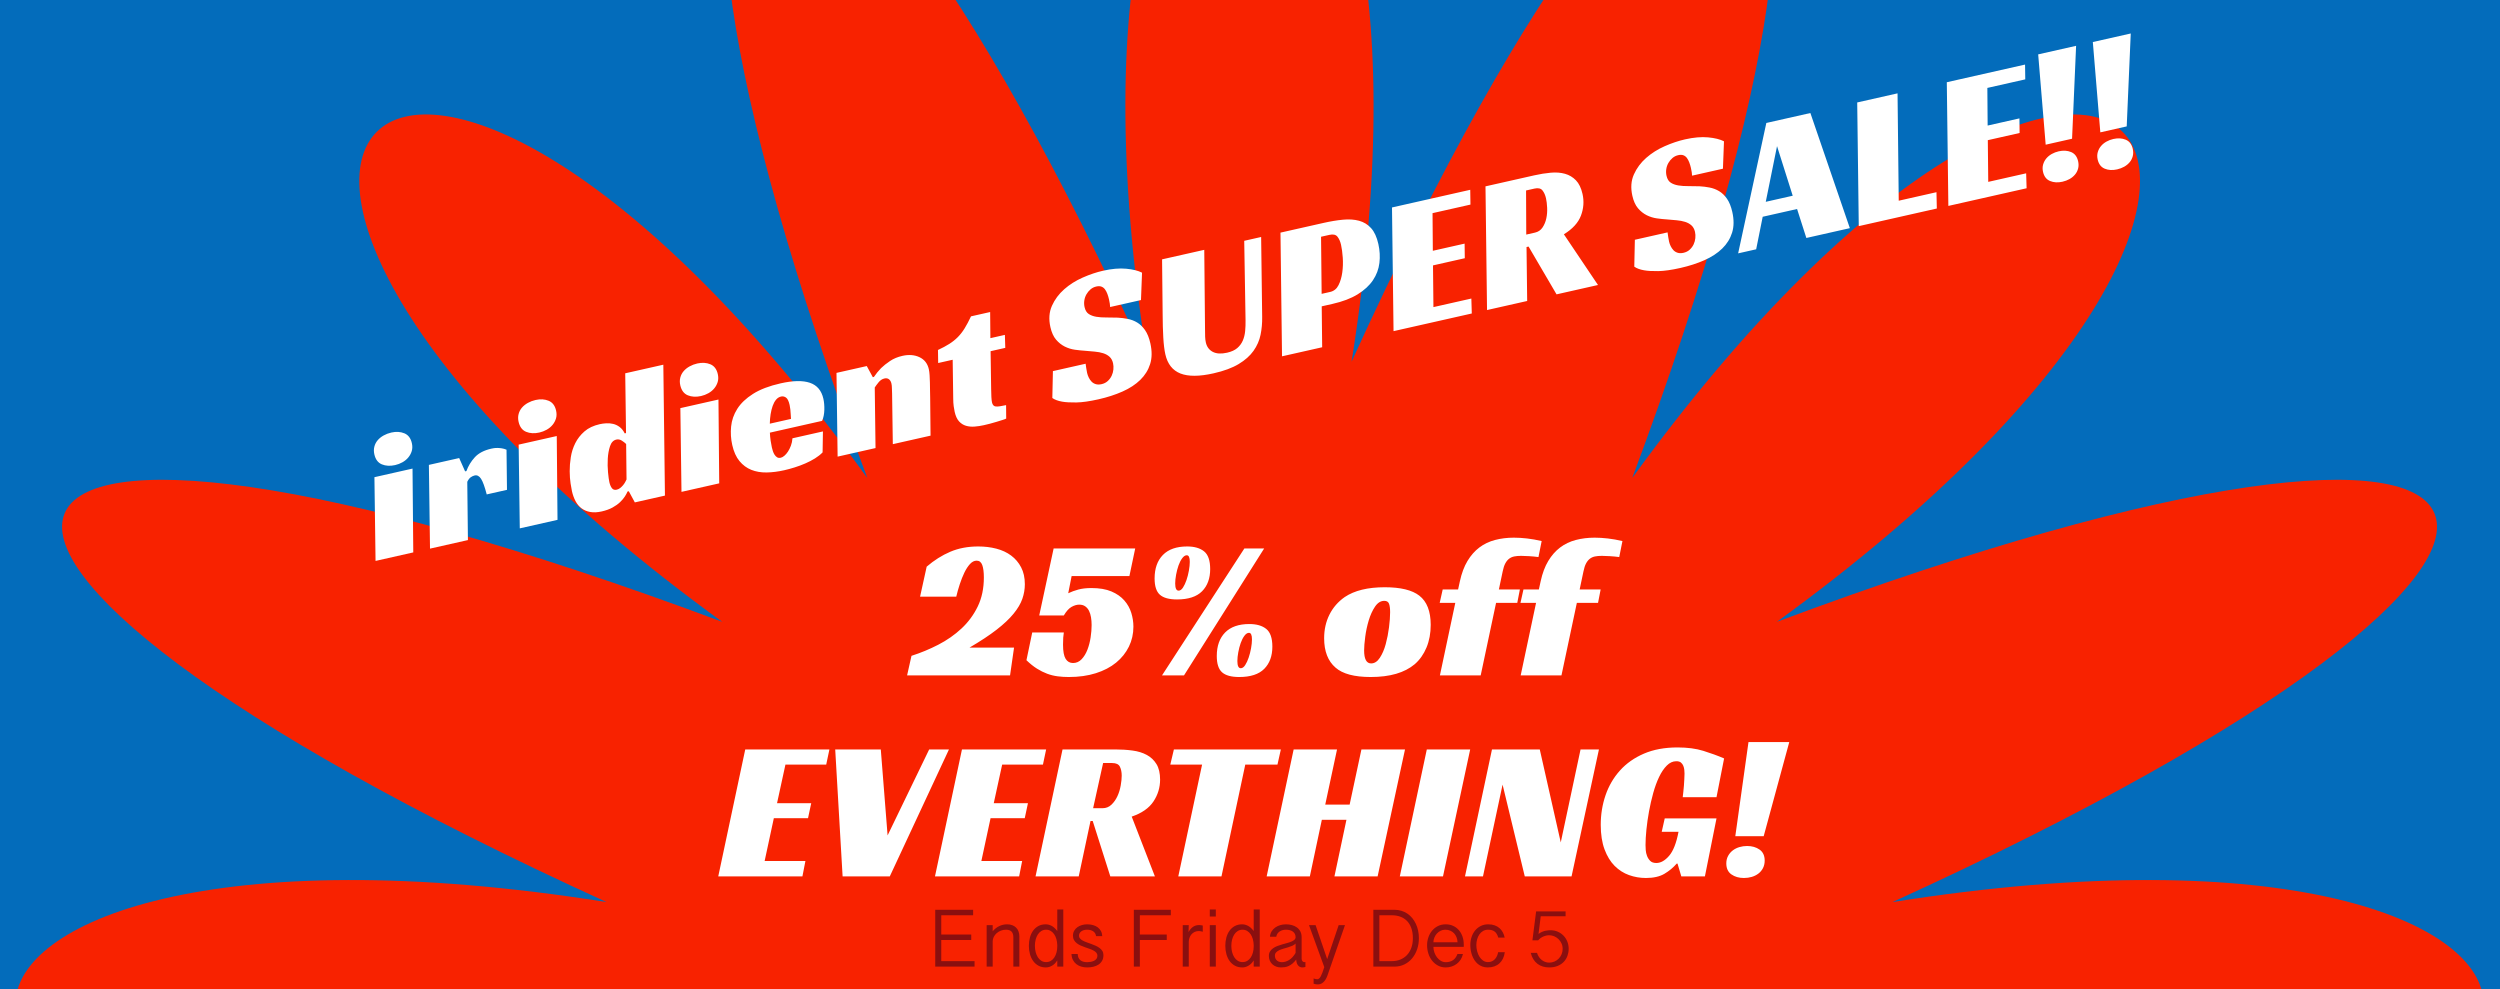
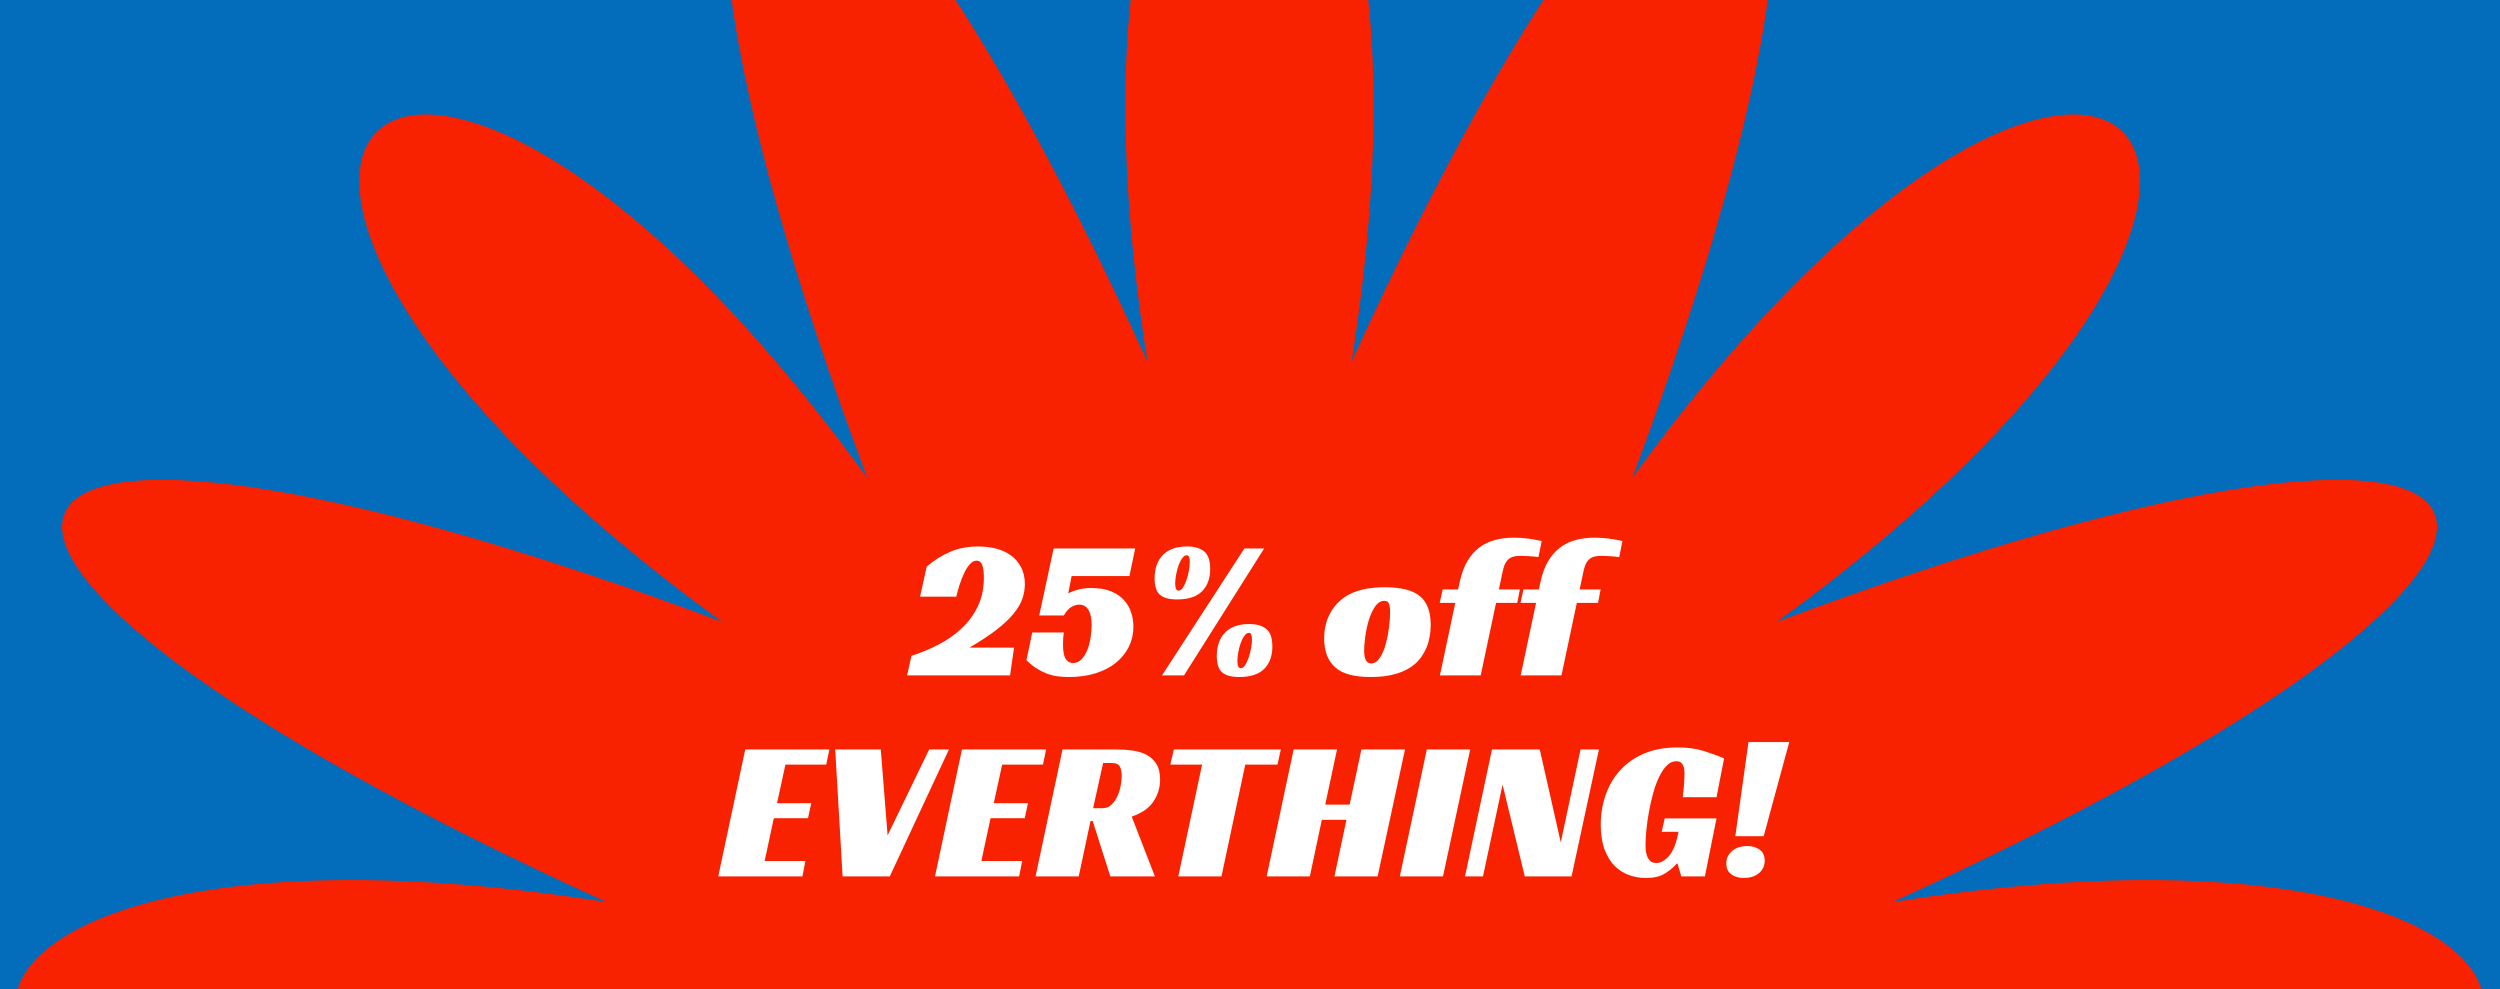
<svg xmlns="http://www.w3.org/2000/svg" width="2876" height="1138" viewBox="0 0 2876 1138">
  <path id="Color-Fill" fill="#036cbb" stroke="none" d="M 0 0 L 2876 0 L 2876 1138 L 0 1138 Z" />
  <g id="Shapes">
    <path id="Shape-5" fill="#f82200" fill-rule="evenodd" stroke="none" visibility="hidden" d="M 1660.722 921.245 C 1660.996 921.412 2359.116 1090.792 2638.372 1331.136 C 2792.8 1464.046 2799.05 1638.702 2604.66 1638.702 C 2436.601 1638.702 2183.121 1538.565 1785.516 1251.287 C 2091.068 1512.997 2331.614 1861.846 2388.784 2048.001 C 2456.808 2269.473 2368.244 2376.412 2172.909 2264.479 C 2013.858 2173.367 1795.933 1950.376 1557.811 1513.901 C 1708.538 1886.198 1739.391 2299.269 1707.446 2480.958 C 1685.614 2605.099 1621.975 2672.422 1548.348 2674.37 C 1489.39 2675.919 1424.402 2635.284 1366.776 2548.978 C 1250.739 2375.124 1169.793 2028.265 1205.313 1479.595 C 1149.715 1897.347 958.093 2295.841 832.706 2401.11 C 674.201 2534.168 560.337 2419.872 560.052 2184.631 C 559.79 1970.857 661.483 1655.045 954.543 1284.41 C 721.079 1537.304 411.126 1694.892 276.161 1694.892 C 122.246 1694.892 67.858 1523.977 185.079 1330.544 C 292.78 1152.874 546.736 968.832 979.383 883.391 C 663.399 934.642 307.988 814.633 208.146 681.108 C 118.461 561.17 163.046 370.782 332.939 305.523 C 500.805 241.642 764.604 306.782 1150.901 601.85 C 923.405 387.735 606.306 -264.066 981.158 -264.066 C 1452.719 -264.066 1341.936 533.831 1341.936 533.831 C 1341.936 533.831 1483.154 -104.368 1739.975 -104.368 C 2094.054 -104.368 1967.987 442.437 1524.099 681.699 C 1845.151 547.399 2179.403 458.067 2445.563 545.069 C 2644.269 607.356 2656.583 778.278 2593.423 841.397 C 2371.974 1062.744 1660.722 921.245 1660.722 921.245 Z" />
-     <path id="Shape-4" fill="#f82200" stroke="none" visibility="hidden" d="M 1772.504 752.084 C 2559.325 -608.616 315.689 -608.853 1101.811 752.084 C 315.689 -608.853 -806.429 1331.136 767.056 1331.136 C -806.429 1331.136 315.41 3271.716 1102.403 1910.779 C 315.784 3271.716 2559.217 3271.716 1773.096 1910.779 C 2559.713 3271.716 3681.43 1331.136 2108.442 1331.136 C 3680.564 1331.136 2559.125 -608.853 1772.504 752.084 Z" />
    <path id="Shape-3" fill="#f82200" stroke="none" visibility="hidden" d="M 2181.781 1392.058 L 2829.999 1184.451 C 2730.538 1011.686 2477.438 971.792 2213.719 984.533 L 2670.901 480.598 C 2498.114 381.151 2259.503 472.6 2037.469 615.454 L 2181.189 -49.953 C 1982.16 -49.953 1821.303 149.444 1700.348 384.188 L 1492.162 -264.066 C 1319.371 -164.618 1280.104 88.565 1292.846 352.249 L 788.348 -104.96 C 688.885 67.806 780.912 306.506 923.788 528.508 L 258.418 384.188 C 258.418 583.191 457.756 744.82 692.535 865.647 L 44.317 1073.254 C 143.777 1246.018 396.88 1285.913 660.597 1273.172 L 203.414 1777.106 C 376.201 1876.553 614.812 1785.105 836.846 1642.25 L 693.126 2307.657 C 892.158 2307.657 1053.123 2108.26 1173.967 1873.516 L 1381.562 2521.77 C 1554.352 2422.323 1593.623 2169.14 1580.878 1905.456 L 2085.376 2362.664 C 2184.946 2189.899 2092.812 1951.198 1949.936 1729.197 L 2615.897 1873.516 C 2615.897 1674.513 2416.56 1512.885 2181.781 1392.058 Z" />
    <path id="Shape-2" fill="#f82200" stroke="none" d="M 1554.854 416.128 C 1698.674 -490.656 1175.864 -490.763 1320.053 416.128 C 906.751 -490.763 648.696 -383.616 997.718 549.801 C 458.5 -193.41 87.87 176.055 830.932 715.413 C -102.436 366.372 -208.982 624.441 697.858 1037.766 C -208.982 893.569 -208.982 1417.366 697.858 1273.172 C -208.982 1686.494 -102.436 1944.568 830.932 1595.524 C 87.87 2134.882 458.5 2504.941 997.718 1761.728 C 648.696 2695.147 906.751 2802.293 1320.053 1895.401 C 1175.864 2802.293 1698.933 2802.293 1554.854 1895.401 C 1968.046 2802.293 2226.321 2695.147 1877.189 1761.728 C 2416.517 2504.941 2787.147 2134.882 2043.975 1595.524 C 2977.45 1944.568 3083.892 1686.494 2177.049 1273.172 C 3083.892 1417.366 3083.892 893.569 2177.049 1037.766 C 3083.892 624.441 2977.45 366.372 2043.975 715.413 C 2787.147 176.055 2417.108 -193.41 1877.78 549.801 C 2226.582 -383.616 1968.046 -490.763 1554.854 416.128 Z" />
    <path id="Shape-1" fill="#f82200" stroke="none" visibility="hidden" d="M 1705.671 332.139 C 2034.627 -462.927 839.354 -462.815 1168.644 332.139 C 839.354 -462.815 -5.97 382.65 788.94 711.864 C -5.97 382.65 -5.97 1578.724 788.94 1249.513 C -5.97 1578.724 839.354 2424.194 1168.644 1629.238 C 839.354 2424.194 2034.865 2424.194 1705.671 1629.238 C 2034.865 2424.194 2880.782 1578.724 2085.967 1249.513 C 2880.782 1578.724 2880.782 382.65 2085.967 711.864 C 2880.493 382.264 2034.576 -462.815 1705.671 332.139 Z" />
  </g>
-   <path id="Ends-Friday-Dec-5" fill="#8a0f0f" fill-rule="evenodd" stroke="none" d="M 1762.891 1081.766 L 1767.156 1048.438 L 1801.047 1048.438 L 1801.047 1054.062 L 1772.453 1054.062 C 1772.078 1057.5 1771.664 1060.867 1771.211 1064.164 C 1770.758 1067.461 1770.328 1070.875 1769.922 1074.406 C 1771.203 1073.406 1772.531 1072.617 1773.906 1072.039 C 1775.281 1071.461 1776.602 1071.031 1777.867 1070.75 C 1779.133 1070.469 1780.289 1070.297 1781.336 1070.234 C 1782.383 1070.172 1783.188 1070.141 1783.75 1070.141 C 1786.75 1070.141 1789.523 1070.703 1792.07 1071.828 C 1794.617 1072.953 1796.82 1074.477 1798.68 1076.398 C 1800.539 1078.32 1801.992 1080.586 1803.039 1083.195 C 1804.086 1085.805 1804.609 1088.578 1804.609 1091.516 C 1804.609 1094.234 1804.156 1096.883 1803.25 1099.461 C 1802.344 1102.039 1800.969 1104.328 1799.125 1106.328 C 1797.281 1108.328 1794.938 1109.93 1792.094 1111.133 C 1789.25 1112.336 1785.906 1112.938 1782.062 1112.938 C 1779.531 1112.938 1777.133 1112.594 1774.867 1111.906 C 1772.602 1111.219 1770.555 1110.18 1768.727 1108.789 C 1766.898 1107.398 1765.32 1105.656 1763.992 1103.562 C 1762.664 1101.469 1761.656 1099.016 1760.969 1096.203 L 1768.188 1096.203 C 1768.75 1097.984 1769.508 1099.57 1770.461 1100.961 C 1771.414 1102.352 1772.508 1103.523 1773.742 1104.477 C 1774.977 1105.43 1776.312 1106.156 1777.75 1106.656 C 1779.188 1107.156 1780.656 1107.406 1782.156 1107.406 C 1784.281 1107.406 1786.289 1107 1788.18 1106.188 C 1790.07 1105.375 1791.719 1104.25 1793.125 1102.812 C 1794.531 1101.375 1795.641 1099.695 1796.453 1097.773 C 1797.266 1095.852 1797.672 1093.766 1797.672 1091.516 C 1797.672 1089.234 1797.227 1087.141 1796.336 1085.234 C 1795.445 1083.328 1794.273 1081.68 1792.82 1080.289 C 1791.367 1078.898 1789.711 1077.82 1787.852 1077.055 C 1785.992 1076.289 1784.094 1075.906 1782.156 1075.906 C 1781.062 1075.906 1779.922 1076.039 1778.734 1076.305 C 1777.547 1076.57 1776.391 1076.953 1775.266 1077.453 C 1774.141 1077.953 1773.086 1078.57 1772.102 1079.305 C 1771.117 1080.039 1770.25 1080.859 1769.5 1081.766 Z M 1723.609 1078.625 C 1722.641 1075.312 1721.219 1072.969 1719.344 1071.594 C 1717.469 1070.219 1715 1069.531 1711.938 1069.531 C 1709.781 1069.531 1707.859 1070.016 1706.172 1070.984 C 1704.484 1071.953 1703.07 1073.25 1701.93 1074.875 C 1700.789 1076.5 1699.914 1078.375 1699.305 1080.5 C 1698.695 1082.625 1698.391 1084.844 1698.391 1087.156 C 1698.391 1089.562 1698.695 1091.945 1699.305 1094.305 C 1699.914 1096.664 1700.797 1098.766 1701.953 1100.609 C 1703.109 1102.453 1704.516 1103.945 1706.172 1105.086 C 1707.828 1106.227 1709.703 1106.797 1711.797 1106.797 C 1713.484 1106.797 1714.992 1106.492 1716.32 1105.883 C 1717.648 1105.273 1718.789 1104.453 1719.742 1103.422 C 1720.695 1102.391 1721.484 1101.188 1722.109 1099.812 C 1722.734 1098.438 1723.188 1096.969 1723.469 1095.406 L 1731.109 1095.406 C 1730.766 1098.125 1730.07 1100.57 1729.023 1102.742 C 1727.977 1104.914 1726.617 1106.758 1724.945 1108.273 C 1723.273 1109.789 1721.305 1110.945 1719.039 1111.742 C 1716.773 1112.539 1714.266 1112.938 1711.516 1112.938 C 1709.203 1112.938 1707.094 1112.578 1705.188 1111.859 C 1703.281 1111.141 1701.586 1110.164 1700.102 1108.93 C 1698.617 1107.695 1697.328 1106.242 1696.234 1104.57 C 1695.141 1102.898 1694.242 1101.109 1693.539 1099.203 C 1692.836 1097.297 1692.312 1095.32 1691.969 1093.273 C 1691.625 1091.227 1691.453 1089.188 1691.453 1087.156 C 1691.453 1083.875 1691.938 1080.789 1692.906 1077.898 C 1693.875 1075.008 1695.258 1072.484 1697.055 1070.328 C 1698.852 1068.172 1701.016 1066.469 1703.547 1065.219 C 1706.078 1063.969 1708.922 1063.344 1712.078 1063.344 C 1714.828 1063.344 1717.273 1063.727 1719.414 1064.492 C 1721.555 1065.258 1723.406 1066.32 1724.969 1067.68 C 1726.531 1069.039 1727.812 1070.656 1728.812 1072.531 C 1729.812 1074.406 1730.531 1076.438 1730.969 1078.625 Z M 1648.984 1089.312 C 1649.016 1091.5 1649.398 1093.648 1650.133 1095.758 C 1650.867 1097.867 1651.867 1099.742 1653.133 1101.383 C 1654.398 1103.023 1655.891 1104.352 1657.609 1105.367 C 1659.328 1106.383 1661.188 1106.891 1663.188 1106.891 C 1669.938 1106.891 1674.422 1103.75 1676.641 1097.469 L 1682.969 1097.469 C 1682.438 1099.906 1681.547 1102.086 1680.297 1104.008 C 1679.047 1105.93 1677.531 1107.555 1675.75 1108.883 C 1673.969 1110.211 1672 1111.219 1669.844 1111.906 C 1667.688 1112.594 1665.469 1112.938 1663.188 1112.938 C 1659.906 1112.938 1656.945 1112.234 1654.305 1110.828 C 1651.664 1109.422 1649.406 1107.547 1647.531 1105.203 C 1645.656 1102.859 1644.219 1100.148 1643.219 1097.07 C 1642.219 1093.992 1641.719 1090.766 1641.719 1087.391 C 1641.719 1084.234 1642.219 1081.203 1643.219 1078.297 C 1644.219 1075.391 1645.648 1072.828 1647.508 1070.609 C 1649.367 1068.391 1651.617 1066.625 1654.258 1065.312 C 1656.898 1064 1659.859 1063.344 1663.141 1063.344 C 1666.328 1063.344 1669.195 1063.938 1671.742 1065.125 C 1674.289 1066.312 1676.469 1067.953 1678.281 1070.047 C 1680.094 1072.141 1681.484 1074.594 1682.453 1077.406 C 1683.422 1080.219 1683.906 1083.266 1683.906 1086.547 L 1683.906 1089.312 Z M 1676.734 1083.969 C 1676.672 1081.969 1676.305 1080.094 1675.633 1078.344 C 1674.961 1076.594 1674.023 1075.062 1672.82 1073.75 C 1671.617 1072.438 1670.156 1071.406 1668.438 1070.656 C 1666.719 1069.906 1664.797 1069.531 1662.672 1069.531 C 1660.734 1069.531 1658.938 1069.938 1657.281 1070.75 C 1655.625 1071.562 1654.188 1072.641 1652.969 1073.984 C 1651.75 1075.328 1650.789 1076.867 1650.086 1078.602 C 1649.383 1080.336 1649.016 1082.125 1648.984 1083.969 Z M 1579.891 1046.609 L 1604.125 1046.609 C 1607 1046.609 1609.695 1047 1612.211 1047.781 C 1614.727 1048.562 1617.031 1049.664 1619.125 1051.086 C 1621.219 1052.508 1623.078 1054.219 1624.703 1056.219 C 1626.328 1058.219 1627.703 1060.422 1628.828 1062.828 C 1629.953 1065.234 1630.812 1067.82 1631.406 1070.586 C 1632 1073.352 1632.297 1076.219 1632.297 1079.188 C 1632.297 1083.844 1631.609 1088.164 1630.234 1092.148 C 1628.859 1096.133 1626.93 1099.602 1624.445 1102.555 C 1621.961 1105.508 1618.992 1107.82 1615.539 1109.492 C 1612.086 1111.164 1608.281 1112 1604.125 1112 L 1579.891 1112 Z M 1586.828 1105.672 L 1601.359 1105.672 C 1604.797 1105.672 1607.984 1105.078 1610.922 1103.891 C 1613.859 1102.703 1616.398 1100.984 1618.539 1098.734 C 1620.68 1096.484 1622.352 1093.727 1623.555 1090.461 C 1624.758 1087.195 1625.359 1083.484 1625.359 1079.328 C 1625.359 1074.797 1624.75 1070.867 1623.531 1067.539 C 1622.312 1064.211 1620.625 1061.469 1618.469 1059.312 C 1616.312 1057.156 1613.773 1055.555 1610.852 1054.508 C 1607.93 1053.461 1604.766 1052.938 1601.359 1052.938 L 1586.828 1052.938 Z M 1526.781 1103.375 L 1540 1064.281 L 1547.266 1064.281 L 1527.062 1122.359 C 1526.406 1124.203 1525.648 1125.773 1524.789 1127.07 C 1523.93 1128.367 1523.023 1129.414 1522.07 1130.211 C 1521.117 1131.008 1520.141 1131.586 1519.141 1131.945 C 1518.141 1132.305 1517.172 1132.484 1516.234 1132.484 C 1515.391 1132.484 1514.562 1132.43 1513.75 1132.32 C 1512.938 1132.211 1512.078 1131.984 1511.172 1131.641 L 1511.172 1125.594 C 1511.609 1125.781 1512.219 1125.984 1513 1126.203 C 1513.781 1126.422 1514.547 1126.531 1515.297 1126.531 C 1516.109 1126.531 1516.852 1126.242 1517.523 1125.664 C 1518.195 1125.086 1518.844 1124.219 1519.469 1123.062 C 1520.094 1121.906 1520.727 1120.453 1521.367 1118.703 C 1522.008 1116.953 1522.703 1114.906 1523.453 1112.562 L 1505.875 1064.281 L 1513.469 1064.281 Z M 1501.75 1112.375 C 1501.312 1112.531 1500.742 1112.664 1500.039 1112.773 C 1499.336 1112.883 1498.75 1112.938 1498.281 1112.938 C 1496.344 1112.938 1494.711 1112.195 1493.383 1110.711 C 1492.055 1109.227 1491.312 1106.953 1491.156 1103.891 C 1489.656 1105.828 1488.18 1107.391 1486.727 1108.578 C 1485.273 1109.766 1483.828 1110.68 1482.391 1111.32 C 1480.953 1111.961 1479.508 1112.391 1478.055 1112.609 C 1476.602 1112.828 1475.125 1112.938 1473.625 1112.938 C 1471.688 1112.938 1469.875 1112.625 1468.188 1112 C 1466.5 1111.375 1465.023 1110.484 1463.758 1109.328 C 1462.492 1108.172 1461.5 1106.781 1460.781 1105.156 C 1460.062 1103.531 1459.703 1101.719 1459.703 1099.719 C 1459.703 1097.719 1460.141 1096.008 1461.016 1094.586 C 1461.891 1093.164 1463.055 1091.938 1464.508 1090.906 C 1465.961 1089.875 1467.602 1089.008 1469.43 1088.305 C 1471.258 1087.602 1473.133 1086.977 1475.055 1086.43 C 1476.977 1085.883 1478.859 1085.359 1480.703 1084.859 C 1482.547 1084.359 1484.195 1083.805 1485.648 1083.195 C 1487.102 1082.586 1488.266 1081.883 1489.141 1081.086 C 1490.016 1080.289 1490.453 1079.297 1490.453 1078.109 C 1490.453 1076.734 1490.188 1075.516 1489.656 1074.453 C 1489.125 1073.391 1488.375 1072.492 1487.406 1071.758 C 1486.438 1071.023 1485.266 1070.469 1483.891 1070.094 C 1482.516 1069.719 1481 1069.531 1479.344 1069.531 C 1477.938 1069.531 1476.609 1069.711 1475.359 1070.07 C 1474.109 1070.43 1472.984 1070.953 1471.984 1071.641 C 1470.984 1072.328 1470.156 1073.172 1469.5 1074.172 C 1468.844 1075.172 1468.422 1076.328 1468.234 1077.641 L 1460.969 1077.641 C 1461.125 1075.328 1461.75 1073.281 1462.844 1071.5 C 1463.938 1069.719 1465.328 1068.227 1467.016 1067.023 C 1468.703 1065.82 1470.617 1064.906 1472.758 1064.281 C 1474.898 1063.656 1477.094 1063.344 1479.344 1063.344 C 1481.781 1063.344 1484.086 1063.641 1486.258 1064.234 C 1488.43 1064.828 1490.344 1065.734 1492 1066.953 C 1493.656 1068.172 1494.969 1069.711 1495.938 1071.57 C 1496.906 1073.43 1497.391 1075.609 1497.391 1078.109 L 1497.391 1102.812 C 1497.391 1104.031 1497.695 1105.008 1498.305 1105.742 C 1498.914 1106.477 1499.672 1106.844 1500.578 1106.844 C 1500.984 1106.844 1501.375 1106.781 1501.75 1106.656 Z M 1490.453 1085.469 C 1489.484 1086.5 1488.227 1087.352 1486.68 1088.023 C 1485.133 1088.695 1483.477 1089.297 1481.711 1089.828 C 1479.945 1090.359 1478.172 1090.875 1476.391 1091.375 C 1474.609 1091.875 1472.992 1092.469 1471.539 1093.156 C 1470.086 1093.844 1468.906 1094.68 1468 1095.664 C 1467.094 1096.648 1466.641 1097.891 1466.641 1099.391 C 1466.641 1100.734 1466.875 1101.875 1467.344 1102.812 C 1467.812 1103.75 1468.422 1104.523 1469.172 1105.133 C 1469.922 1105.742 1470.781 1106.188 1471.75 1106.469 C 1472.719 1106.75 1473.703 1106.891 1474.703 1106.891 C 1477.578 1106.891 1480.398 1106.016 1483.164 1104.266 C 1485.93 1102.516 1488.359 1099.828 1490.453 1096.203 Z M 1442.266 1087.344 C 1442.203 1084.906 1441.875 1082.609 1441.281 1080.453 C 1440.688 1078.297 1439.844 1076.414 1438.75 1074.805 C 1437.656 1073.195 1436.328 1071.914 1434.766 1070.961 C 1433.203 1070.008 1431.422 1069.531 1429.422 1069.531 C 1427.391 1069.531 1425.57 1070.023 1423.961 1071.008 C 1422.352 1071.992 1421 1073.328 1419.906 1075.016 C 1418.812 1076.703 1417.977 1078.672 1417.398 1080.922 C 1416.82 1083.172 1416.531 1085.562 1416.531 1088.094 C 1416.531 1090.625 1416.82 1093.016 1417.398 1095.266 C 1417.977 1097.516 1418.812 1099.5 1419.906 1101.219 C 1421 1102.938 1422.352 1104.297 1423.961 1105.297 C 1425.57 1106.297 1427.391 1106.797 1429.422 1106.797 C 1431.453 1106.797 1433.266 1106.32 1434.859 1105.367 C 1436.453 1104.414 1437.797 1103.109 1438.891 1101.453 C 1439.984 1099.797 1440.82 1097.867 1441.398 1095.664 C 1441.977 1093.461 1442.266 1091.094 1442.266 1088.562 Z M 1449.203 1112 L 1442.266 1112 L 1442.266 1104.828 C 1440.641 1107.516 1438.656 1109.539 1436.312 1110.898 C 1433.969 1112.258 1431.578 1112.938 1429.141 1112.938 C 1425.953 1112.938 1423.141 1112.281 1420.703 1110.969 C 1418.266 1109.656 1416.227 1107.867 1414.586 1105.602 C 1412.945 1103.336 1411.703 1100.695 1410.859 1097.68 C 1410.016 1094.664 1409.594 1091.469 1409.594 1088.094 C 1409.594 1084.719 1410 1081.531 1410.812 1078.531 C 1411.625 1075.531 1412.844 1072.906 1414.469 1070.656 C 1416.094 1068.406 1418.117 1066.625 1420.539 1065.312 C 1422.961 1064 1425.766 1063.344 1428.953 1063.344 C 1431.203 1063.344 1433.445 1063.914 1435.68 1065.055 C 1437.914 1066.195 1440.109 1068.188 1442.266 1071.031 L 1442.266 1046.281 L 1449.203 1046.281 Z M 1398.672 1046.281 L 1398.672 1054.391 L 1391.734 1054.391 L 1391.734 1046.281 Z M 1398.672 1064.281 L 1398.672 1112 L 1391.734 1112 L 1391.734 1064.281 Z M 1360.609 1064.281 L 1367.547 1064.281 L 1367.266 1072.203 C 1368.734 1069.609 1370.461 1067.625 1372.445 1066.25 C 1374.43 1064.875 1376.75 1064.188 1379.406 1064.188 C 1379.625 1064.188 1379.93 1064.203 1380.32 1064.234 C 1380.711 1064.266 1381.117 1064.305 1381.539 1064.352 C 1381.961 1064.398 1382.367 1064.461 1382.758 1064.539 C 1383.148 1064.617 1383.453 1064.703 1383.672 1064.797 L 1383.672 1071.875 C 1382.953 1071.625 1382.141 1071.43 1381.234 1071.289 C 1380.328 1071.148 1379.656 1071.078 1379.219 1071.078 C 1377.375 1071.078 1375.734 1071.422 1374.297 1072.109 C 1372.859 1072.797 1371.641 1073.727 1370.641 1074.898 C 1369.641 1076.07 1368.875 1077.414 1368.344 1078.93 C 1367.812 1080.445 1367.547 1082.031 1367.547 1083.688 L 1367.547 1112 L 1360.609 1112 Z M 1346.922 1046.609 L 1346.922 1052.938 L 1311.297 1052.938 L 1311.297 1075.062 L 1342.234 1075.062 L 1342.234 1081.391 L 1311.297 1081.391 L 1311.297 1112 L 1304.359 1112 L 1304.359 1046.609 Z M 1239.812 1097.469 C 1239.844 1099.188 1240.141 1100.641 1240.703 1101.828 C 1241.266 1103.016 1242.031 1103.984 1243 1104.734 C 1243.969 1105.484 1245.102 1106.031 1246.398 1106.375 C 1247.695 1106.719 1249.125 1106.891 1250.688 1106.891 C 1251.938 1106.891 1253.258 1106.773 1254.648 1106.539 C 1256.039 1106.305 1257.312 1105.906 1258.469 1105.344 C 1259.625 1104.781 1260.578 1104.023 1261.328 1103.07 C 1262.078 1102.117 1262.453 1100.906 1262.453 1099.438 C 1262.453 1098.094 1262.047 1096.953 1261.234 1096.016 C 1260.422 1095.078 1259.359 1094.25 1258.047 1093.531 C 1256.734 1092.812 1255.234 1092.164 1253.547 1091.586 C 1251.859 1091.008 1250.141 1090.406 1248.391 1089.781 C 1246.641 1089.156 1244.922 1088.477 1243.234 1087.742 C 1241.547 1087.008 1240.047 1086.125 1238.734 1085.094 C 1237.422 1084.062 1236.359 1082.844 1235.547 1081.438 C 1234.734 1080.031 1234.328 1078.344 1234.328 1076.375 C 1234.328 1074.312 1234.781 1072.469 1235.688 1070.844 C 1236.594 1069.219 1237.805 1067.852 1239.32 1066.742 C 1240.836 1065.633 1242.578 1064.789 1244.547 1064.211 C 1246.516 1063.633 1248.562 1063.344 1250.688 1063.344 C 1253.094 1063.344 1255.328 1063.633 1257.391 1064.211 C 1259.453 1064.789 1261.258 1065.648 1262.805 1066.789 C 1264.352 1067.93 1265.586 1069.352 1266.508 1071.055 C 1267.43 1072.758 1267.938 1074.719 1268.031 1076.938 L 1260.906 1076.938 C 1260.75 1075.688 1260.383 1074.594 1259.805 1073.656 C 1259.227 1072.719 1258.477 1071.945 1257.555 1071.336 C 1256.633 1070.727 1255.586 1070.273 1254.414 1069.977 C 1253.242 1069.68 1252 1069.531 1250.688 1069.531 C 1249.156 1069.531 1247.805 1069.719 1246.633 1070.094 C 1245.461 1070.469 1244.477 1070.977 1243.68 1071.617 C 1242.883 1072.258 1242.281 1073 1241.875 1073.844 C 1241.469 1074.688 1241.266 1075.562 1241.266 1076.469 C 1241.266 1077.688 1241.672 1078.75 1242.484 1079.656 C 1243.297 1080.562 1244.359 1081.375 1245.672 1082.094 C 1246.984 1082.812 1248.484 1083.469 1250.172 1084.062 C 1251.859 1084.656 1253.578 1085.273 1255.328 1085.914 C 1257.078 1086.555 1258.797 1087.25 1260.484 1088 C 1262.172 1088.75 1263.672 1089.617 1264.984 1090.602 C 1266.297 1091.586 1267.359 1092.734 1268.172 1094.047 C 1268.984 1095.359 1269.391 1096.906 1269.391 1098.688 C 1269.391 1101.25 1268.883 1103.43 1267.867 1105.227 C 1266.852 1107.023 1265.484 1108.492 1263.766 1109.633 C 1262.047 1110.773 1260.055 1111.609 1257.789 1112.141 C 1255.523 1112.672 1253.156 1112.938 1250.688 1112.938 C 1248.281 1112.938 1246 1112.617 1243.844 1111.977 C 1241.688 1111.336 1239.797 1110.375 1238.172 1109.094 C 1236.547 1107.812 1235.242 1106.203 1234.258 1104.266 C 1233.273 1102.328 1232.734 1100.062 1232.641 1097.469 Z M 1216.281 1087.344 C 1216.219 1084.906 1215.891 1082.609 1215.297 1080.453 C 1214.703 1078.297 1213.859 1076.414 1212.766 1074.805 C 1211.672 1073.195 1210.344 1071.914 1208.781 1070.961 C 1207.219 1070.008 1205.438 1069.531 1203.438 1069.531 C 1201.406 1069.531 1199.586 1070.023 1197.977 1071.008 C 1196.367 1071.992 1195.016 1073.328 1193.922 1075.016 C 1192.828 1076.703 1191.992 1078.672 1191.414 1080.922 C 1190.836 1083.172 1190.547 1085.562 1190.547 1088.094 C 1190.547 1090.625 1190.836 1093.016 1191.414 1095.266 C 1191.992 1097.516 1192.828 1099.5 1193.922 1101.219 C 1195.016 1102.938 1196.367 1104.297 1197.977 1105.297 C 1199.586 1106.297 1201.406 1106.797 1203.438 1106.797 C 1205.469 1106.797 1207.281 1106.32 1208.875 1105.367 C 1210.469 1104.414 1211.812 1103.109 1212.906 1101.453 C 1214 1099.797 1214.836 1097.867 1215.414 1095.664 C 1215.992 1093.461 1216.281 1091.094 1216.281 1088.562 Z M 1223.219 1112 L 1216.281 1112 L 1216.281 1104.828 C 1214.656 1107.516 1212.672 1109.539 1210.328 1110.898 C 1207.984 1112.258 1205.594 1112.938 1203.156 1112.938 C 1199.969 1112.938 1197.156 1112.281 1194.719 1110.969 C 1192.281 1109.656 1190.242 1107.867 1188.602 1105.602 C 1186.961 1103.336 1185.719 1100.695 1184.875 1097.68 C 1184.031 1094.664 1183.609 1091.469 1183.609 1088.094 C 1183.609 1084.719 1184.016 1081.531 1184.828 1078.531 C 1185.641 1075.531 1186.859 1072.906 1188.484 1070.656 C 1190.109 1068.406 1192.133 1066.625 1194.555 1065.312 C 1196.977 1064 1199.781 1063.344 1202.969 1063.344 C 1205.219 1063.344 1207.461 1063.914 1209.695 1065.055 C 1211.93 1066.195 1214.125 1068.188 1216.281 1071.031 L 1216.281 1046.281 L 1223.219 1046.281 Z M 1135.047 1064.281 L 1141.984 1064.281 L 1141.984 1071.312 C 1144.422 1068.5 1147.047 1066.469 1149.859 1065.219 C 1152.672 1063.969 1155.562 1063.344 1158.531 1063.344 C 1160.75 1063.344 1162.734 1063.672 1164.484 1064.328 C 1166.234 1064.984 1167.719 1065.922 1168.938 1067.141 C 1170.156 1068.359 1171.086 1069.836 1171.727 1071.57 C 1172.367 1073.305 1172.688 1075.25 1172.688 1077.406 L 1172.688 1112 L 1165.75 1112 L 1165.75 1078.297 C 1165.75 1076.672 1165.555 1075.305 1165.164 1074.195 C 1164.773 1073.086 1164.211 1072.188 1163.477 1071.5 C 1162.742 1070.812 1161.844 1070.312 1160.781 1070 C 1159.719 1069.688 1158.531 1069.531 1157.219 1069.531 C 1155.094 1069.531 1153.109 1069.906 1151.266 1070.656 C 1149.422 1071.406 1147.812 1072.398 1146.438 1073.633 C 1145.062 1074.867 1143.977 1076.289 1143.18 1077.898 C 1142.383 1079.508 1141.984 1081.172 1141.984 1082.891 L 1141.984 1112 L 1135.047 1112 Z M 1119.484 1046.609 L 1119.484 1052.938 L 1082.828 1052.938 L 1082.828 1075.062 L 1117.328 1075.062 L 1117.328 1081.391 L 1082.828 1081.391 L 1082.828 1105.672 L 1121.125 1105.672 L 1121.125 1112 L 1075.891 1112 L 1075.891 1046.609 Z" />
  <path id="25-off-EVERTHING" fill="#ffffff" fill-rule="evenodd" stroke="none" d="M 2011.465 853.64 L 2058.385 853.64 L 2028.945 961.97 L 1996.285 961.97 Z M 1985.935 993.25 C 1985.935 990.03 1986.625 987.155 1988.005 984.625 C 1989.385 982.095 1991.187 979.987 1993.41 978.3 C 1995.633 976.613 1998.163 975.348 2001 974.505 C 2003.837 973.662 2006.788 973.24 2009.855 973.24 C 2015.528 973.24 2020.32 974.62 2024.23 977.38 C 2028.14 980.14 2030.095 984.357 2030.095 990.03 C 2030.095 993.25 2029.443 996.125 2028.14 998.655 C 2026.837 1001.185 2025.073 1003.293 2022.85 1004.98 C 2020.627 1006.667 2018.097 1007.932 2015.26 1008.775 C 2012.423 1009.618 2009.395 1010.04 2006.175 1010.04 C 2000.502 1010.04 1995.71 1008.66 1991.8 1005.9 C 1987.89 1003.14 1985.935 998.923 1985.935 993.25 Z M 1915.095 941.5 L 1974.665 941.5 L 1961.325 1008.2 L 1934.185 1008.2 L 1929.815 993.48 L 1928.895 993.48 C 1924.908 998.08 1920.193 1001.99 1914.75 1005.21 C 1909.307 1008.43 1902.215 1010.04 1893.475 1010.04 C 1886.728 1010.04 1880.25 1008.928 1874.04 1006.705 C 1867.83 1004.482 1862.31 1000.955 1857.48 996.125 C 1852.65 991.295 1848.778 984.97 1845.865 977.15 C 1842.952 969.33 1841.495 959.9 1841.495 948.86 C 1841.495 936.9 1843.335 925.553 1847.015 914.82 C 1850.695 904.087 1856.215 894.618 1863.575 886.415 C 1870.935 878.212 1880.135 871.733 1891.175 866.98 C 1902.215 862.227 1915.095 859.85 1929.815 859.85 C 1941.162 859.85 1951.052 861.153 1959.485 863.76 C 1967.918 866.367 1975.892 869.28 1983.405 872.5 L 1974.665 917.12 L 1935.795 917.12 C 1935.948 915.433 1936.178 913.44 1936.485 911.14 C 1936.792 908.84 1937.022 906.425 1937.175 903.895 C 1937.328 901.365 1937.482 898.873 1937.635 896.42 C 1937.788 893.967 1937.865 891.82 1937.865 889.98 C 1937.865 888.753 1937.788 887.335 1937.635 885.725 C 1937.482 884.115 1937.098 882.543 1936.485 881.01 C 1935.872 879.477 1934.952 878.212 1933.725 877.215 C 1932.498 876.218 1930.735 875.72 1928.435 875.72 C 1924.448 875.72 1920.807 877.368 1917.51 880.665 C 1914.213 883.962 1911.262 888.332 1908.655 893.775 C 1906.048 899.218 1903.787 905.39 1901.87 912.29 C 1899.953 919.19 1898.343 926.205 1897.04 933.335 C 1895.737 940.465 1894.74 947.442 1894.05 954.265 C 1893.36 961.088 1893.015 967.03 1893.015 972.09 C 1893.015 973.623 1893.092 975.54 1893.245 977.84 C 1893.398 980.14 1893.897 982.402 1894.74 984.625 C 1895.583 986.848 1896.81 988.765 1898.42 990.375 C 1900.03 991.985 1902.368 992.79 1905.435 992.79 C 1910.495 992.79 1915.402 990.03 1920.155 984.51 C 1924.908 978.99 1928.512 969.79 1930.965 956.91 L 1911.645 956.91 Z M 857.325 862.15 L 954.155 862.15 L 950.475 879.63 L 903.555 879.63 L 893.895 924.02 L 933.225 924.02 L 929.545 941.27 L 890.215 941.27 L 879.635 990.49 L 926.555 990.49 L 923.105 1008.2 L 826.275 1008.2 Z M 1592.98 675.57 C 1611.227 675.57 1624.49 678.79 1632.77 685.23 C 1641.51 691.977 1645.88 703.17 1645.88 718.81 C 1645.88 728.47 1644.27 737.172 1641.05 744.915 C 1637.83 752.658 1633.307 759.06 1627.48 764.12 C 1615.827 773.933 1598.96 778.84 1576.88 778.84 C 1558.02 778.84 1544.527 775.237 1536.4 768.03 C 1527.66 760.517 1523.29 749.247 1523.29 734.22 C 1523.29 724.253 1525.322 715.207 1529.385 707.08 C 1533.448 698.953 1539.313 692.207 1546.98 686.84 C 1558.173 679.327 1573.507 675.57 1592.98 675.57 Z M 1577.34 763.2 C 1581.173 763.2 1584.508 761.053 1587.345 756.76 C 1590.182 752.467 1592.443 747.215 1594.13 741.005 C 1595.817 734.795 1597.082 728.355 1597.925 721.685 C 1598.768 715.015 1599.19 709.227 1599.19 704.32 C 1599.19 700.027 1598.768 696.768 1597.925 694.545 C 1597.082 692.322 1595.28 691.21 1592.52 691.21 C 1588.38 691.21 1584.815 693.433 1581.825 697.88 C 1578.835 702.327 1576.42 707.617 1574.58 713.75 C 1572.74 719.883 1571.398 726.17 1570.555 732.61 C 1569.712 739.05 1569.29 744.263 1569.29 748.25 C 1569.29 758.217 1571.973 763.2 1577.34 763.2 Z M 1336.76 777 L 1431.52 630.95 L 1454.29 630.95 L 1362.06 777 Z M 1365.74 628.65 C 1374.02 628.65 1380.498 630.528 1385.175 634.285 C 1389.852 638.042 1392.19 644.827 1392.19 654.64 C 1392.19 665.373 1389.085 673.883 1382.875 680.17 C 1376.665 686.457 1367.043 689.6 1354.01 689.6 C 1344.963 689.6 1338.408 687.798 1334.345 684.195 C 1330.282 680.592 1328.25 674.343 1328.25 665.45 C 1328.25 653.95 1331.432 644.942 1337.795 638.425 C 1344.158 631.908 1353.473 628.65 1365.74 628.65 Z M 1355.85 679.48 C 1357.69 679.48 1359.377 678.292 1360.91 675.915 C 1362.443 673.538 1363.785 670.663 1364.935 667.29 C 1366.085 663.917 1367.005 660.313 1367.695 656.48 C 1368.385 652.647 1368.73 649.273 1368.73 646.36 C 1368.73 641.3 1367.58 638.77 1365.28 638.77 C 1363.44 638.77 1361.677 639.92 1359.99 642.22 C 1358.303 644.52 1356.885 647.318 1355.735 650.615 C 1354.585 653.912 1353.665 657.438 1352.975 661.195 C 1352.285 664.952 1351.94 668.287 1351.94 671.2 C 1351.94 676.72 1353.243 679.48 1355.85 679.48 Z M 1437.27 717.89 C 1445.55 717.89 1452.028 719.768 1456.705 723.525 C 1461.382 727.282 1463.72 734.067 1463.72 743.88 C 1463.72 754.613 1460.615 763.123 1454.405 769.41 C 1448.195 775.697 1438.573 778.84 1425.54 778.84 C 1416.493 778.84 1409.938 777.038 1405.875 773.435 C 1401.812 769.832 1399.78 763.583 1399.78 754.69 C 1399.78 743.19 1402.962 734.182 1409.325 727.665 C 1415.688 721.148 1425.003 717.89 1437.27 717.89 Z M 1427.38 768.72 C 1429.22 768.72 1430.907 767.532 1432.44 765.155 C 1433.973 762.778 1435.315 759.903 1436.465 756.53 C 1437.615 753.157 1438.535 749.553 1439.225 745.72 C 1439.915 741.887 1440.26 738.513 1440.26 735.6 C 1440.26 730.54 1439.11 728.01 1436.81 728.01 C 1434.97 728.01 1433.207 729.16 1431.52 731.46 C 1429.833 733.76 1428.415 736.558 1427.265 739.855 C 1426.115 743.152 1425.195 746.678 1424.505 750.435 C 1423.815 754.192 1423.47 757.527 1423.47 760.44 C 1423.47 765.96 1424.773 768.72 1427.38 768.72 Z M 1299.27 662.69 L 1232.8 662.69 L 1228.89 682.47 C 1232.417 680.783 1236.288 679.365 1240.505 678.215 C 1244.722 677.065 1249.743 676.49 1255.57 676.49 C 1264.77 676.49 1272.437 677.793 1278.57 680.4 C 1284.703 683.007 1289.648 686.457 1293.405 690.75 C 1297.162 695.043 1299.845 699.835 1301.455 705.125 C 1303.065 710.415 1303.87 715.667 1303.87 720.88 C 1303.87 729.16 1302.145 736.827 1298.695 743.88 C 1295.245 750.933 1290.338 757.067 1283.975 762.28 C 1277.612 767.493 1269.83 771.557 1260.63 774.47 C 1251.43 777.383 1241.08 778.84 1229.58 778.84 C 1225.133 778.84 1220.84 778.572 1216.7 778.035 C 1212.56 777.498 1208.535 776.502 1204.625 775.045 C 1200.715 773.588 1196.805 771.633 1192.895 769.18 C 1188.985 766.727 1184.96 763.507 1180.82 759.52 L 1187.49 727.55 L 1223.83 727.55 C 1223.523 729.85 1223.293 731.843 1223.14 733.53 C 1222.987 735.217 1222.91 737.9 1222.91 741.58 C 1222.91 749.247 1223.907 754.69 1225.9 757.91 C 1227.893 761.13 1230.73 762.74 1234.41 762.74 C 1238.243 762.74 1241.54 761.283 1244.3 758.37 C 1247.06 755.457 1249.283 751.815 1250.97 747.445 C 1252.657 743.075 1253.883 738.36 1254.65 733.3 C 1255.417 728.24 1255.8 723.487 1255.8 719.04 C 1255.8 715.973 1255.57 713.022 1255.11 710.185 C 1254.65 707.348 1253.883 704.857 1252.81 702.71 C 1251.737 700.563 1250.28 698.838 1248.44 697.535 C 1246.6 696.232 1244.3 695.58 1241.54 695.58 C 1238.78 695.58 1235.867 696.423 1232.8 698.11 C 1229.733 699.797 1226.743 703.093 1223.83 708 L 1195.54 708 L 1212.1 630.95 L 1305.94 630.95 Z M 1048.57 754.46 C 1059.15 751.087 1069.423 746.832 1079.39 741.695 C 1089.357 736.558 1098.25 730.348 1106.07 723.065 C 1113.89 715.782 1120.138 707.31 1124.815 697.65 C 1129.492 687.99 1131.83 676.873 1131.83 664.3 C 1131.83 658.167 1131.217 653.413 1129.99 650.04 C 1128.763 646.667 1126.617 644.98 1123.55 644.98 C 1120.79 644.98 1118.222 646.283 1115.845 648.89 C 1113.468 651.497 1111.322 654.793 1109.405 658.78 C 1107.488 662.767 1105.725 667.213 1104.115 672.12 C 1102.505 677.027 1101.163 681.78 1100.09 686.38 L 1058.46 686.38 L 1066.05 651.88 C 1074.637 644.52 1083.683 638.808 1093.19 634.745 C 1102.697 630.682 1113.43 628.65 1125.39 628.65 C 1132.75 628.65 1139.688 629.493 1146.205 631.18 C 1152.722 632.867 1158.395 635.512 1163.225 639.115 C 1168.055 642.718 1171.888 647.242 1174.725 652.685 C 1177.562 658.128 1178.98 664.607 1178.98 672.12 C 1178.98 677.793 1178.022 683.39 1176.105 688.91 C 1174.188 694.43 1170.815 700.142 1165.985 706.045 C 1161.155 711.948 1154.638 718.082 1146.435 724.445 C 1138.232 730.808 1127.843 737.67 1115.27 745.03 L 1166.56 745.03 L 1161.96 777 L 1043.51 777 Z M 1432.555 879.63 L 1469.585 879.63 L 1473.495 862.15 L 1350.445 862.15 L 1346.305 879.63 L 1382.875 879.63 L 1355.505 1008.2 L 1405.185 1008.2 L 1432.555 879.63 Z M 1584.815 1008.2 L 1535.135 1008.2 L 1548.935 943.11 L 1520.645 943.11 L 1506.845 1008.2 L 1457.165 1008.2 L 1488.215 862.15 L 1538.125 862.15 L 1524.555 925.63 L 1552.615 925.63 L 1566.185 862.15 L 1616.325 862.15 L 1584.815 1008.2 Z M 1610.345 1008.2 L 1660.025 1008.2 L 1691.305 862.15 L 1641.395 862.15 L 1610.345 1008.2 Z M 1754.095 1008.2 L 1807.915 1008.2 L 1839.425 862.15 L 1818.265 862.15 L 1795.495 969.1 L 1771.345 862.15 L 1716.375 862.15 L 1685.325 1008.2 L 1706.025 1008.2 L 1728.565 902.63 L 1754.095 1008.2 Z M 1013.265 862.15 L 960.825 862.15 L 969.335 1008.2 L 1023.615 1008.2 L 1091.695 862.15 L 1068.925 862.15 L 1021.085 961.05 L 1013.265 862.15 Z M 1106.645 862.15 L 1203.475 862.15 L 1199.795 879.63 L 1152.875 879.63 L 1143.215 924.02 L 1182.545 924.02 L 1178.865 941.27 L 1139.535 941.27 L 1128.955 990.49 L 1175.875 990.49 L 1172.425 1008.2 L 1075.595 1008.2 L 1106.645 862.15 Z M 1334.575 896.88 C 1334.575 905.927 1332.045 914.283 1326.985 921.95 C 1321.925 929.617 1313.568 935.443 1301.915 939.43 L 1328.595 1008.2 L 1277.305 1008.2 L 1257.065 944.49 L 1254.535 944.49 L 1240.965 1008.2 L 1191.285 1008.2 L 1222.335 862.15 L 1282.825 862.15 C 1289.878 862.15 1296.548 862.572 1302.835 863.415 C 1309.122 864.258 1314.603 865.945 1319.28 868.475 C 1323.957 871.005 1327.675 874.532 1330.435 879.055 C 1333.195 883.578 1334.575 889.52 1334.575 896.88 Z M 1268.335 929.77 C 1272.322 929.77 1275.733 928.428 1278.57 925.745 C 1281.407 923.062 1283.707 919.803 1285.47 915.97 C 1287.233 912.137 1288.498 908.035 1289.265 903.665 C 1290.032 899.295 1290.415 895.5 1290.415 892.28 C 1290.415 888.293 1289.725 884.882 1288.345 882.045 C 1286.965 879.208 1283.975 877.79 1279.375 877.79 L 1269.025 877.79 L 1257.525 929.77 L 1268.335 929.77 Z M 1677.39 678.1 L 1659.68 678.1 L 1656.23 693.51 L 1674.17 693.51 L 1656.46 777 L 1703.38 777 L 1721.09 693.51 L 1745.47 693.51 L 1748.46 678.1 L 1724.31 678.1 L 1728.68 657.4 C 1729.447 653.567 1730.443 650.5 1731.67 648.2 C 1732.897 645.9 1734.353 644.098 1736.04 642.795 C 1737.727 641.492 1739.682 640.61 1741.905 640.15 C 1744.128 639.69 1746.773 639.46 1749.84 639.46 C 1752.14 639.46 1755.207 639.575 1759.04 639.805 C 1762.873 640.035 1766.477 640.38 1769.85 640.84 L 1773.53 622.44 C 1767.703 621.06 1762.107 620.063 1756.74 619.45 C 1751.373 618.837 1746.313 618.53 1741.56 618.53 C 1733.893 618.53 1726.687 619.412 1719.94 621.175 C 1713.193 622.938 1707.175 625.813 1701.885 629.8 C 1696.595 633.787 1692.033 638.962 1688.2 645.325 C 1684.367 651.688 1681.453 659.47 1679.46 668.67 L 1677.39 678.1 Z M 1770.31 678.1 L 1752.6 678.1 L 1749.15 693.51 L 1767.09 693.51 L 1749.38 777 L 1796.3 777 L 1814.01 693.51 L 1838.39 693.51 L 1841.38 678.1 L 1817.23 678.1 L 1821.6 657.4 C 1822.367 653.567 1823.363 650.5 1824.59 648.2 C 1825.817 645.9 1827.273 644.098 1828.96 642.795 C 1830.647 641.492 1832.602 640.61 1834.825 640.15 C 1837.048 639.69 1839.693 639.46 1842.76 639.46 C 1845.06 639.46 1848.127 639.575 1851.96 639.805 C 1855.793 640.035 1859.397 640.38 1862.77 640.84 L 1866.45 622.44 C 1860.623 621.06 1855.027 620.063 1849.66 619.45 C 1844.293 618.837 1839.233 618.53 1834.48 618.53 C 1826.813 618.53 1819.607 619.412 1812.86 621.175 C 1806.113 622.938 1800.095 625.813 1794.805 629.8 C 1789.515 633.787 1784.953 638.962 1781.12 645.325 C 1777.287 651.688 1774.373 659.47 1772.38 668.67 L 1770.31 678.1 Z" />
-   <path id="iridient-SUPER-SALE" fill="#ffffff" fill-rule="evenodd" stroke="none" d="M 2407.591 48.367 L 2451.21 38.522 L 2446.572 145.409 L 2416.21 152.262 Z M 2413.152 183.514 C 2412.476 180.52 2412.514 177.703 2413.266 175.061 C 2414.018 172.419 2415.251 170.081 2416.964 168.047 C 2418.677 166.012 2420.763 164.305 2423.223 162.926 C 2425.684 161.547 2428.339 160.535 2431.19 159.892 C 2436.464 158.701 2441.208 158.979 2445.423 160.724 C 2449.637 162.47 2452.339 165.979 2453.53 171.254 C 2454.205 174.247 2454.203 177.057 2453.522 179.682 C 2452.841 182.308 2451.644 184.638 2449.931 186.672 C 2448.218 188.707 2446.132 190.414 2443.671 191.793 C 2441.211 193.172 2438.484 194.2 2435.491 194.875 C 2430.217 196.066 2425.472 195.788 2421.258 194.043 C 2417.044 192.298 2414.342 188.788 2413.152 183.514 Z M 2344.727 62.556 L 2388.347 52.711 L 2383.709 159.598 L 2353.346 166.451 Z M 2350.288 197.703 C 2349.613 194.709 2349.651 191.892 2350.403 189.25 C 2351.155 186.608 2352.387 184.27 2354.1 182.236 C 2355.813 180.201 2357.9 178.494 2360.36 177.115 C 2362.82 175.736 2365.476 174.724 2368.327 174.081 C 2373.601 172.89 2378.345 173.168 2382.559 174.913 C 2386.773 176.659 2389.476 180.169 2390.666 185.443 C 2391.342 188.436 2391.339 191.246 2390.658 193.871 C 2389.978 196.497 2388.781 198.827 2387.068 200.861 C 2385.355 202.896 2383.268 204.603 2380.808 205.982 C 2378.348 207.361 2375.621 208.389 2372.627 209.065 C 2367.353 210.255 2362.609 209.977 2358.395 208.232 C 2354.181 206.487 2351.479 202.977 2350.288 197.703 Z M 2239.602 94.599 L 2329.621 74.28 L 2329.868 91.303 L 2286.248 101.148 L 2286.583 144.443 L 2323.146 136.19 L 2323.344 152.999 L 2286.781 161.252 L 2287.273 209.229 L 2330.893 199.384 L 2331.402 216.572 L 2241.383 236.89 Z M 2136.541 117.861 L 2182.94 107.388 L 2184.301 230.898 L 2227.707 221.101 L 2228.126 239.883 L 2138.321 260.153 Z M 2128.058 262.469 L 2078.024 273.763 L 2067.357 240.441 L 2027.8 249.369 L 2020.292 286.793 L 1999.552 291.475 L 2031.982 141.461 L 2082.658 130.023 Z M 2031.333 232.168 L 2062.337 225.17 L 2044.292 168.12 Z M 1946.567 202.088 C 1946.512 199.853 1946.067 196.883 1945.23 193.176 C 1944.747 191.038 1944.13 188.968 1943.379 186.965 C 1942.627 184.963 1941.71 183.222 1940.627 181.744 C 1939.544 180.265 1938.186 179.224 1936.551 178.619 C 1934.917 178.014 1932.959 177.969 1930.678 178.484 C 1928.112 179.063 1925.889 180.164 1924.008 181.787 C 1922.127 183.41 1920.568 185.297 1919.331 187.449 C 1918.094 189.601 1917.278 191.958 1916.882 194.519 C 1916.486 197.08 1916.578 199.644 1917.157 202.209 C 1917.994 205.916 1919.599 208.549 1921.974 210.111 C 1924.349 211.672 1927.249 212.74 1930.675 213.315 C 1934.101 213.89 1937.906 214.155 1942.09 214.109 C 1946.274 214.064 1950.633 214.129 1955.167 214.304 C 1958.956 214.497 1962.809 214.976 1966.727 215.739 C 1970.645 216.503 1974.291 217.89 1977.666 219.899 C 1981.041 221.909 1984.058 224.824 1986.718 228.643 C 1989.377 232.462 1991.415 237.507 1992.831 243.779 C 1994.858 252.76 1994.781 260.717 1992.601 267.651 C 1990.421 274.585 1986.629 280.684 1981.226 285.948 C 1975.822 291.213 1969.002 295.674 1960.764 299.331 C 1952.526 302.988 1943.346 305.959 1933.225 308.243 C 1922.962 310.56 1914.435 311.773 1907.643 311.883 C 1900.851 311.992 1895.426 311.682 1891.365 310.95 C 1886.528 310.094 1882.767 308.696 1880.082 306.756 L 1880.74 275.821 L 1918.372 267.327 C 1918.519 268.642 1918.771 270.42 1919.127 272.662 C 1919.483 274.904 1919.806 276.666 1920.096 277.949 C 1920.482 279.66 1921.098 281.393 1921.944 283.15 C 1922.79 284.906 1923.853 286.464 1925.133 287.823 C 1926.414 289.182 1928.022 290.167 1929.958 290.779 C 1931.893 291.391 1934.144 291.407 1936.71 290.828 C 1939.561 290.184 1941.947 288.972 1943.866 287.19 C 1945.786 285.408 1947.277 283.387 1948.34 281.124 C 1949.402 278.862 1950.06 276.466 1950.313 273.938 C 1950.566 271.409 1950.435 269.004 1949.921 266.723 C 1949.213 263.587 1947.869 261.119 1945.89 259.318 C 1943.91 257.518 1941.469 256.159 1938.565 255.241 C 1935.661 254.324 1932.414 253.708 1928.823 253.395 C 1925.232 253.082 1921.526 252.758 1917.705 252.422 C 1914.058 252.196 1910.185 251.797 1906.086 251.224 C 1901.987 250.651 1898.08 249.436 1894.365 247.578 C 1890.649 245.72 1887.316 243.064 1884.364 239.611 C 1881.412 236.157 1879.245 231.366 1877.861 225.236 C 1875.802 216.113 1876.389 207.928 1879.622 200.682 C 1882.855 193.435 1887.566 187.091 1893.753 181.65 C 1899.94 176.208 1907.054 171.719 1915.094 168.181 C 1923.135 164.644 1930.932 162.022 1938.487 160.317 C 1948.466 158.065 1957.32 157.302 1965.049 158.029 C 1972.779 158.757 1978.85 160.27 1983.265 162.57 L 1982.062 194.076 Z M 1820.531 223.12 C 1822.429 231.531 1821.831 239.83 1818.735 248.019 C 1815.64 256.209 1809.094 263.379 1799.097 269.53 L 1838.33 327.865 L 1790.648 338.627 L 1758.464 283.646 L 1756.112 284.177 L 1756.865 346.252 L 1710.679 356.677 L 1708.899 214.385 L 1765.134 201.692 C 1771.691 200.212 1777.98 199.205 1784.001 198.67 C 1790.023 198.134 1795.473 198.552 1800.351 199.923 C 1805.23 201.294 1809.427 203.792 1812.942 207.418 C 1816.457 211.044 1818.987 216.278 1820.531 223.12 Z M 1765.852 267.596 C 1769.558 266.76 1772.448 264.797 1774.522 261.707 C 1776.597 258.617 1778.051 255.105 1778.886 251.171 C 1779.721 247.238 1780.036 243.159 1779.832 238.936 C 1779.628 234.712 1779.188 231.104 1778.512 228.11 C 1777.676 224.404 1776.318 221.377 1774.44 219.03 C 1772.562 216.682 1769.485 215.991 1765.208 216.956 L 1755.586 219.128 L 1755.802 269.865 Z M 1601.347 238.661 L 1691.365 218.343 L 1691.612 235.365 L 1647.993 245.211 L 1648.327 288.505 L 1684.89 280.253 L 1685.089 297.061 L 1648.525 305.314 L 1649.018 353.292 L 1692.637 343.446 L 1693.146 360.635 L 1603.127 380.953 Z M 1530.248 335.831 C 1534.524 334.866 1537.721 332.272 1539.839 328.048 C 1541.957 323.825 1543.399 318.93 1544.165 313.364 C 1544.931 307.798 1545.114 302.139 1544.715 296.387 C 1544.315 290.634 1543.649 285.691 1542.716 281.557 C 1541.847 277.708 1540.474 274.61 1538.595 272.263 C 1536.717 269.915 1533.64 269.224 1529.364 270.189 L 1519.742 272.361 L 1520.412 338.051 Z M 1520.507 352.411 L 1521.02 399.486 L 1474.835 409.91 L 1473.054 267.618 L 1522.447 256.47 C 1530.572 254.636 1538.081 253.391 1544.974 252.734 C 1551.867 252.077 1558.026 252.484 1563.452 253.956 C 1568.877 255.428 1573.483 258.246 1577.27 262.41 C 1581.056 266.574 1583.85 272.647 1585.652 280.63 C 1587.325 288.042 1587.733 295.328 1586.877 302.488 C 1586.021 309.647 1583.547 316.273 1579.454 322.365 C 1575.361 328.457 1569.503 333.862 1561.878 338.579 C 1554.254 343.296 1544.526 346.99 1532.695 349.66 Z M 1386.262 378.892 C 1386.257 382.189 1386.299 385.026 1386.386 387.403 C 1386.473 389.781 1386.742 391.967 1387.192 393.963 C 1388.318 398.952 1390.965 402.549 1395.133 404.754 C 1399.302 406.959 1404.807 407.29 1411.649 405.745 C 1416.638 404.619 1420.543 402.839 1423.365 400.405 C 1426.186 397.97 1428.308 395.094 1429.731 391.777 C 1431.155 388.459 1432.054 384.81 1432.429 380.831 C 1432.804 376.851 1432.953 372.698 1432.875 368.371 L 1431.359 277.03 L 1450.817 272.638 L 1452.002 364.503 C 1452.121 371.667 1451.502 378.548 1450.145 385.147 C 1448.788 391.745 1446.094 397.896 1442.063 403.6 C 1438.032 409.303 1432.323 414.375 1424.935 418.814 C 1417.548 423.253 1407.939 426.807 1396.107 429.478 C 1379.714 433.178 1366.995 433.24 1357.948 429.664 C 1348.901 426.088 1343.123 418.741 1340.613 407.622 C 1339.487 402.633 1338.697 396.145 1338.242 388.158 C 1337.788 380.171 1337.545 371.462 1337.514 362.031 L 1336.85 298.361 L 1385.388 287.406 Z M 1277.094 353.197 C 1277.039 350.962 1276.593 347.991 1275.757 344.285 C 1275.274 342.147 1274.657 340.077 1273.905 338.074 C 1273.154 336.071 1272.236 334.331 1271.154 332.852 C 1270.071 331.374 1268.712 330.332 1267.078 329.728 C 1265.443 329.123 1263.485 329.078 1261.205 329.593 C 1258.639 330.172 1256.416 331.273 1254.535 332.896 C 1252.654 334.519 1251.095 336.406 1249.858 338.558 C 1248.621 340.71 1247.804 343.066 1247.409 345.628 C 1247.013 348.189 1247.105 350.752 1247.684 353.318 C 1248.52 357.024 1250.126 359.658 1252.501 361.219 C 1254.876 362.781 1257.776 363.849 1261.202 364.424 C 1264.627 364.999 1268.432 365.264 1272.617 365.218 C 1276.801 365.173 1281.16 365.237 1285.694 365.413 C 1289.483 365.606 1293.336 366.085 1297.254 366.848 C 1301.171 367.612 1304.817 368.999 1308.192 371.008 C 1311.567 373.018 1314.585 375.932 1317.244 379.751 C 1319.904 383.57 1321.942 388.616 1323.357 394.888 C 1325.384 403.869 1325.308 411.826 1323.128 418.76 C 1320.948 425.694 1317.156 431.793 1311.752 437.057 C 1306.349 442.322 1299.528 446.783 1291.29 450.44 C 1283.052 454.097 1273.873 457.068 1263.752 459.352 C 1253.489 461.669 1244.961 462.882 1238.17 462.992 C 1231.378 463.101 1225.952 462.79 1221.892 462.059 C 1217.055 461.203 1213.294 459.805 1210.608 457.864 L 1211.266 426.93 L 1248.899 418.436 C 1249.046 419.751 1249.297 421.529 1249.654 423.771 C 1250.01 426.013 1250.333 427.775 1250.622 429.058 C 1251.008 430.768 1251.624 432.502 1252.47 434.259 C 1253.316 436.015 1254.379 437.573 1255.66 438.932 C 1256.94 440.291 1258.548 441.276 1260.484 441.888 C 1262.42 442.499 1264.671 442.516 1267.237 441.937 C 1270.088 441.293 1272.473 440.081 1274.393 438.299 C 1276.313 436.517 1277.804 434.495 1278.866 432.233 C 1279.929 429.971 1280.587 427.575 1280.84 425.046 C 1281.093 422.517 1280.962 420.112 1280.447 417.832 C 1279.739 414.696 1278.396 412.227 1276.416 410.427 C 1274.437 408.627 1271.995 407.268 1269.092 406.35 C 1266.188 405.432 1262.941 404.817 1259.349 404.504 C 1255.758 404.191 1252.052 403.867 1248.231 403.531 C 1244.585 403.305 1240.712 402.906 1236.613 402.333 C 1232.513 401.76 1228.606 400.545 1224.891 398.687 C 1221.176 396.829 1217.842 394.173 1214.891 390.719 C 1211.939 387.266 1209.771 382.474 1208.388 376.345 C 1206.329 367.222 1206.916 359.037 1210.149 351.791 C 1213.382 344.544 1218.092 338.2 1224.28 332.759 C 1230.467 327.317 1237.581 322.828 1245.621 319.29 C 1253.661 315.753 1261.459 313.131 1269.014 311.426 C 1278.992 309.174 1287.846 308.411 1295.576 309.138 C 1303.305 309.865 1309.377 311.379 1313.791 313.678 L 1312.588 345.185 Z M 1079.04 402.619 C 1084.057 400.288 1088.4 397.96 1092.07 395.633 C 1095.739 393.307 1099.008 390.696 1101.875 387.802 C 1104.742 384.908 1107.354 381.547 1109.711 377.719 C 1112.068 373.891 1114.514 369.294 1117.048 363.928 L 1139.071 358.957 L 1139.338 389.009 L 1156.016 385.245 L 1156.47 400.198 L 1139.578 404.011 L 1140.222 447.685 C 1140.25 451.124 1140.339 454.175 1140.49 456.837 C 1140.642 459.5 1140.879 461.544 1141.2 462.969 C 1141.844 465.82 1143.279 467.369 1145.507 467.615 C 1147.735 467.861 1151.7 467.341 1157.402 466.054 L 1157.525 481.531 C 1156.591 482.042 1155.107 482.601 1153.072 483.21 C 1151.037 483.819 1148.797 484.512 1146.351 485.289 C 1143.904 486.066 1141.371 486.788 1138.75 487.454 C 1136.128 488.121 1133.82 488.679 1131.824 489.13 C 1128.261 489.934 1124.712 490.473 1121.178 490.746 C 1117.645 491.019 1114.355 490.713 1111.308 489.828 C 1108.262 488.943 1105.598 487.259 1103.315 484.778 C 1101.032 482.297 1099.344 478.634 1098.25 473.787 C 1097.864 472.077 1097.488 469.914 1097.123 467.3 C 1096.757 464.686 1096.577 461.731 1096.582 458.434 L 1095.958 413.856 L 1079.28 417.621 Z M 1005.367 433.63 C 1007.717 430.103 1010.472 426.71 1013.631 423.45 C 1016.459 420.714 1019.89 417.992 1023.923 415.284 C 1027.955 412.576 1032.68 410.611 1038.097 409.388 C 1045.51 407.715 1052.065 408.221 1057.765 410.904 C 1063.464 413.588 1067.053 418.208 1068.534 424.765 C 1068.952 426.618 1069.245 428.912 1069.412 431.645 C 1069.58 434.379 1069.7 437.236 1069.774 440.215 C 1069.847 443.195 1069.893 446.218 1069.911 449.285 C 1069.929 452.352 1069.982 455.075 1070.069 457.452 L 1070.499 501.174 L 1027.094 510.971 L 1026.257 452.509 C 1026.124 450.592 1026.054 448.623 1026.048 446.602 C 1026.041 444.581 1025.861 442.786 1025.507 441.218 C 1025.024 439.08 1024.095 437.455 1022.721 436.342 C 1021.346 435.229 1019.589 434.914 1017.451 435.396 C 1014.885 435.976 1012.635 437.457 1010.702 439.841 C 1008.768 442.225 1007.304 444.203 1006.311 445.776 L 1007.208 515.459 L 963.589 525.305 L 962.294 428.97 L 997.147 421.103 L 1004.084 433.919 Z M 885.679 497.723 C 885.817 500.987 886.101 504.069 886.53 506.969 C 886.96 509.868 887.432 512.458 887.947 514.738 C 888.237 516.021 888.63 517.431 889.126 518.967 C 889.623 520.502 890.273 521.891 891.078 523.133 C 891.882 524.374 892.852 525.354 893.988 526.071 C 895.124 526.789 896.547 526.954 898.257 526.568 C 899.54 526.279 900.905 525.521 902.351 524.296 C 903.797 523.071 905.163 521.489 906.449 519.551 C 907.734 517.613 908.868 515.335 909.85 512.716 C 910.832 510.097 911.428 507.266 911.64 504.222 L 946.707 496.307 L 946.312 520.441 C 943.879 522.937 940.954 525.245 937.538 527.365 C 934.121 529.484 930.434 531.403 926.477 533.12 C 922.52 534.837 918.444 536.356 914.248 537.678 C 910.052 538.999 906.03 540.095 902.181 540.963 C 895.053 542.572 888.28 543.427 881.861 543.527 C 875.442 543.628 869.598 542.625 864.328 540.518 C 859.059 538.412 854.519 535.055 850.707 530.447 C 846.896 525.839 844.121 519.687 842.384 511.989 C 840.807 505.004 840.367 497.913 841.065 490.714 C 841.762 483.516 844.125 476.728 848.154 470.351 C 852.182 463.973 858.226 458.227 866.285 453.112 C 874.343 447.998 884.93 443.96 898.044 441 C 912.299 437.783 923.524 437.571 931.721 440.365 C 939.917 443.159 945.076 449.26 947.2 458.669 C 948.069 462.517 948.44 466.816 948.313 471.563 C 948.186 476.311 947.336 480.51 945.763 484.161 Z M 908.374 465.859 C 907.377 461.44 905.989 458.607 904.209 457.361 C 902.43 456.115 900.542 455.717 898.547 456.167 C 896.266 456.682 894.332 457.905 892.746 459.836 C 891.159 461.767 889.863 464.157 888.858 467.006 C 887.853 469.854 887.071 473.027 886.512 476.524 C 885.953 480.021 885.648 483.647 885.597 487.404 L 909.973 481.902 C 909.872 480.127 909.755 478.281 909.622 476.364 C 909.553 474.731 909.416 472.964 909.212 471.063 C 909.007 469.162 908.728 467.427 908.374 465.859 Z M 827.385 556.048 L 783.979 565.845 L 782.684 469.51 L 826.518 459.617 Z M 825.755 430.351 C 826.495 433.63 826.461 436.634 825.654 439.363 C 824.847 442.091 823.531 444.561 821.708 446.77 C 819.884 448.979 817.644 450.833 814.986 452.332 C 812.328 453.831 809.502 454.918 806.509 455.594 C 800.807 456.881 795.726 456.604 791.266 454.765 C 786.806 452.925 783.916 449.083 782.597 443.238 C 781.889 440.102 781.895 437.142 782.615 434.358 C 783.335 431.574 784.615 429.113 786.454 426.975 C 788.294 424.837 790.578 423.01 793.307 421.496 C 796.036 419.981 798.969 418.869 802.105 418.162 C 807.664 416.907 812.674 417.199 817.134 419.039 C 821.594 420.879 824.468 424.649 825.755 430.351 Z M 719.26 429.445 L 763.093 419.551 L 764.949 570.141 L 730.31 577.959 L 723.373 565.143 L 721.876 565.481 C 721.31 566.957 720.338 568.787 718.958 570.971 C 717.578 573.155 715.719 575.372 713.381 577.623 C 711.042 579.874 708.141 581.952 704.676 583.857 C 701.211 585.763 697.055 587.263 692.209 588.357 C 687.219 589.483 682.81 589.692 678.979 588.983 C 675.149 588.275 671.84 586.887 669.051 584.82 C 666.263 582.753 663.959 580.014 662.141 576.604 C 660.323 573.195 658.931 569.352 657.966 565.075 C 657.547 563.222 657.022 560.232 656.39 556.105 C 655.758 551.978 655.422 547.335 655.381 542.176 C 655.34 537.017 655.766 531.602 656.659 525.933 C 657.551 520.263 659.261 514.896 661.788 509.832 C 664.315 504.767 667.831 500.266 672.335 496.328 C 676.84 492.39 682.727 489.6 689.997 487.959 C 692.277 487.444 694.749 487.111 697.411 486.96 C 700.074 486.808 702.71 487.037 705.319 487.647 C 707.928 488.256 710.401 489.421 712.737 491.141 C 715.072 492.861 717.054 495.335 718.682 498.563 L 720.178 498.225 Z M 709.052 505.68 C 705.631 506.452 703.206 508.985 701.778 513.277 C 700.35 517.569 699.487 522.371 699.187 527.682 C 698.888 532.993 698.98 538.215 699.465 543.349 C 699.95 548.483 700.466 552.262 701.013 554.685 C 701.656 557.536 702.623 559.827 703.912 561.558 C 705.202 563.29 707.058 563.882 709.482 563.335 C 710.907 563.013 712.225 562.379 713.434 561.432 C 714.643 560.484 715.749 559.411 716.752 558.211 C 717.754 557.011 718.571 555.815 719.201 554.624 C 719.831 553.433 720.351 552.417 720.76 551.576 L 720.315 510.778 C 718.963 509.435 717.283 508.129 715.274 506.86 C 713.264 505.591 711.19 505.198 709.052 505.68 Z M 641.361 598.036 L 597.955 607.833 L 596.66 511.498 L 640.493 501.605 Z M 639.73 472.339 C 640.47 475.618 640.437 478.622 639.63 481.351 C 638.822 484.08 637.507 486.549 635.684 488.758 C 633.86 490.967 631.62 492.821 628.962 494.32 C 626.304 495.819 623.478 496.906 620.485 497.582 C 614.783 498.869 609.702 498.592 605.242 496.753 C 600.781 494.913 597.892 491.071 596.573 485.227 C 595.865 482.09 595.871 479.13 596.591 476.346 C 597.311 473.562 598.59 471.101 600.43 468.963 C 602.269 466.825 604.554 464.999 607.283 463.484 C 610.012 461.969 612.945 460.857 616.081 460.15 C 621.64 458.895 626.65 459.187 631.11 461.027 C 635.57 462.867 638.443 466.637 639.73 472.339 Z M 493.385 534.809 L 528.237 526.942 L 535.064 542.255 L 536.561 541.917 C 538.681 536.045 541.905 530.749 546.232 526.027 C 550.56 521.305 556.929 517.994 565.339 516.096 C 565.909 515.967 566.808 515.802 568.036 515.6 C 569.264 515.398 570.666 515.306 572.243 515.324 C 573.82 515.343 575.501 515.488 577.285 515.759 C 579.069 516.031 580.874 516.56 582.699 517.346 L 583.233 563.517 L 559.927 568.777 C 557.647 560.004 555.471 554.016 553.4 550.813 C 551.329 547.61 548.868 546.33 546.017 546.974 C 544.591 547.295 543.131 547.962 541.637 548.973 C 540.142 549.985 538.781 551.753 537.553 554.277 L 538.299 621.298 L 494.68 631.144 Z M 475.436 635.487 L 432.03 645.285 L 430.735 548.95 L 474.568 539.056 Z M 473.805 509.791 C 474.545 513.069 474.512 516.073 473.704 518.802 C 472.897 521.531 471.582 524 469.759 526.209 C 467.935 528.419 465.695 530.273 463.037 531.771 C 460.379 533.27 457.553 534.357 454.56 535.033 C 448.858 536.32 443.777 536.044 439.317 534.204 C 434.856 532.364 431.967 528.522 430.648 522.678 C 429.94 519.542 429.946 516.582 430.666 513.798 C 431.386 511.013 432.665 508.552 434.505 506.414 C 436.344 504.276 438.628 502.45 441.358 500.935 C 444.087 499.42 447.019 498.309 450.155 497.601 C 455.715 496.346 460.725 496.639 465.185 498.478 C 469.645 500.318 472.518 504.089 473.805 509.791 Z" />
</svg>